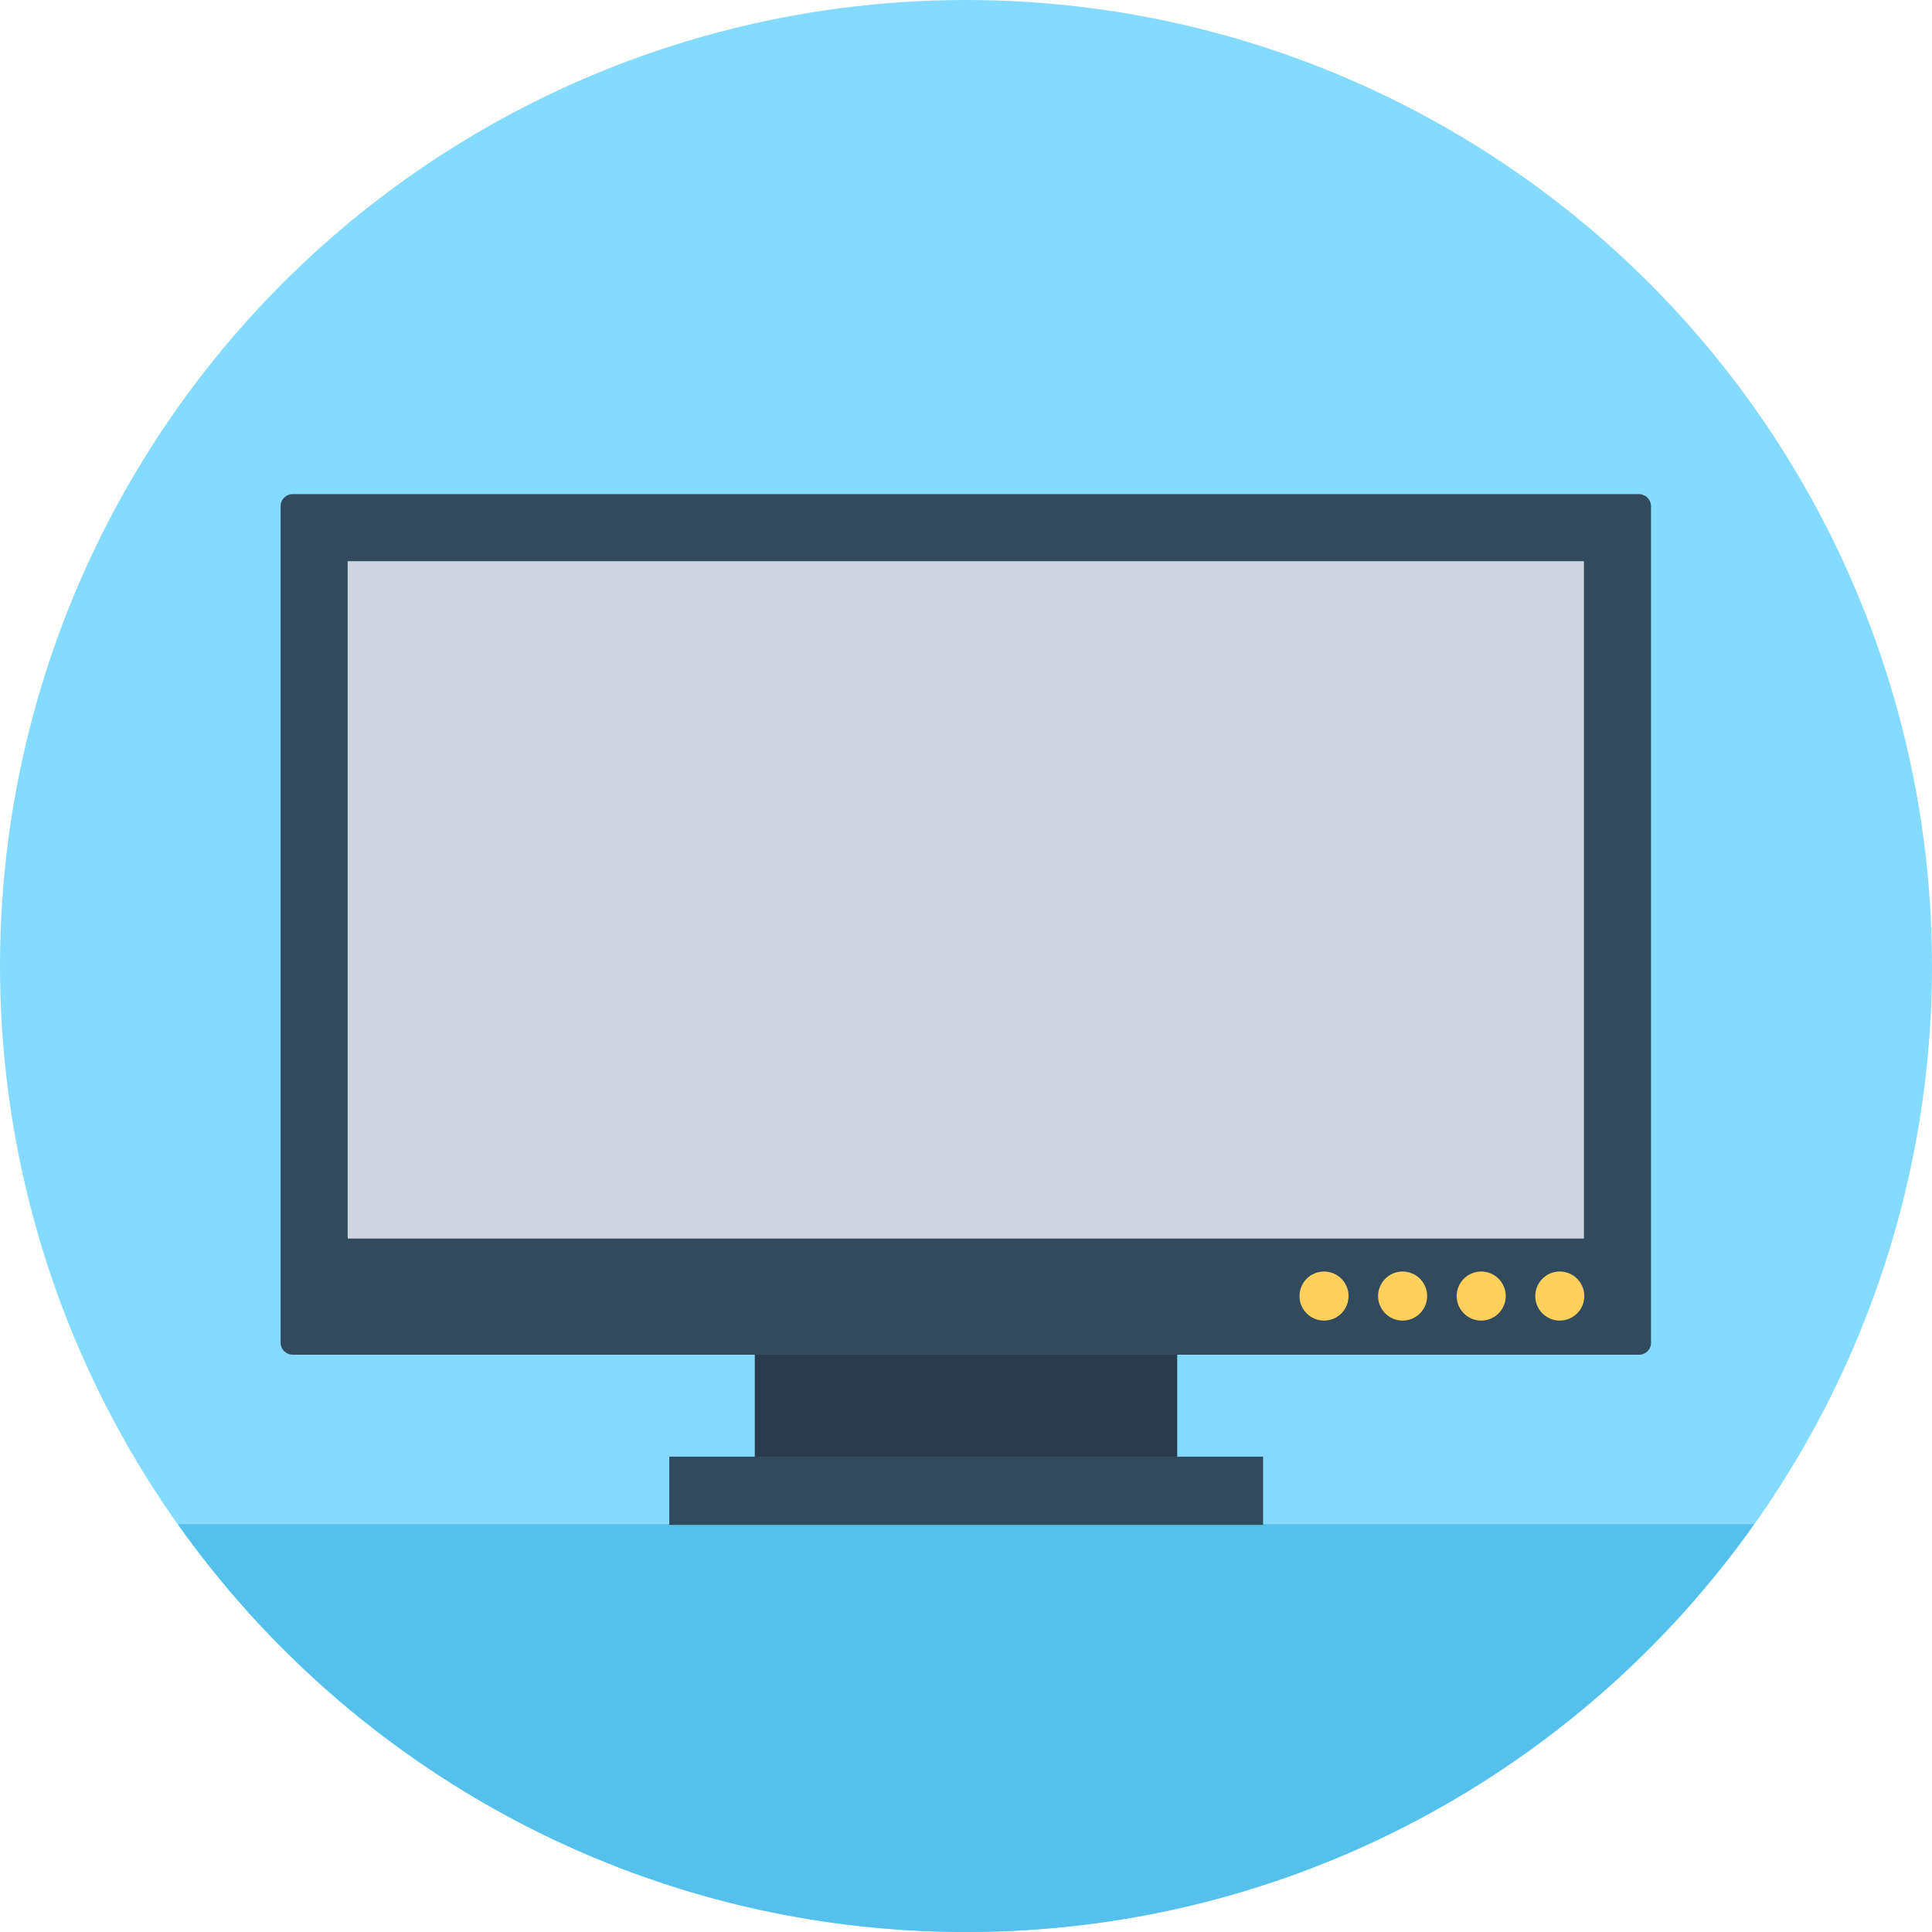
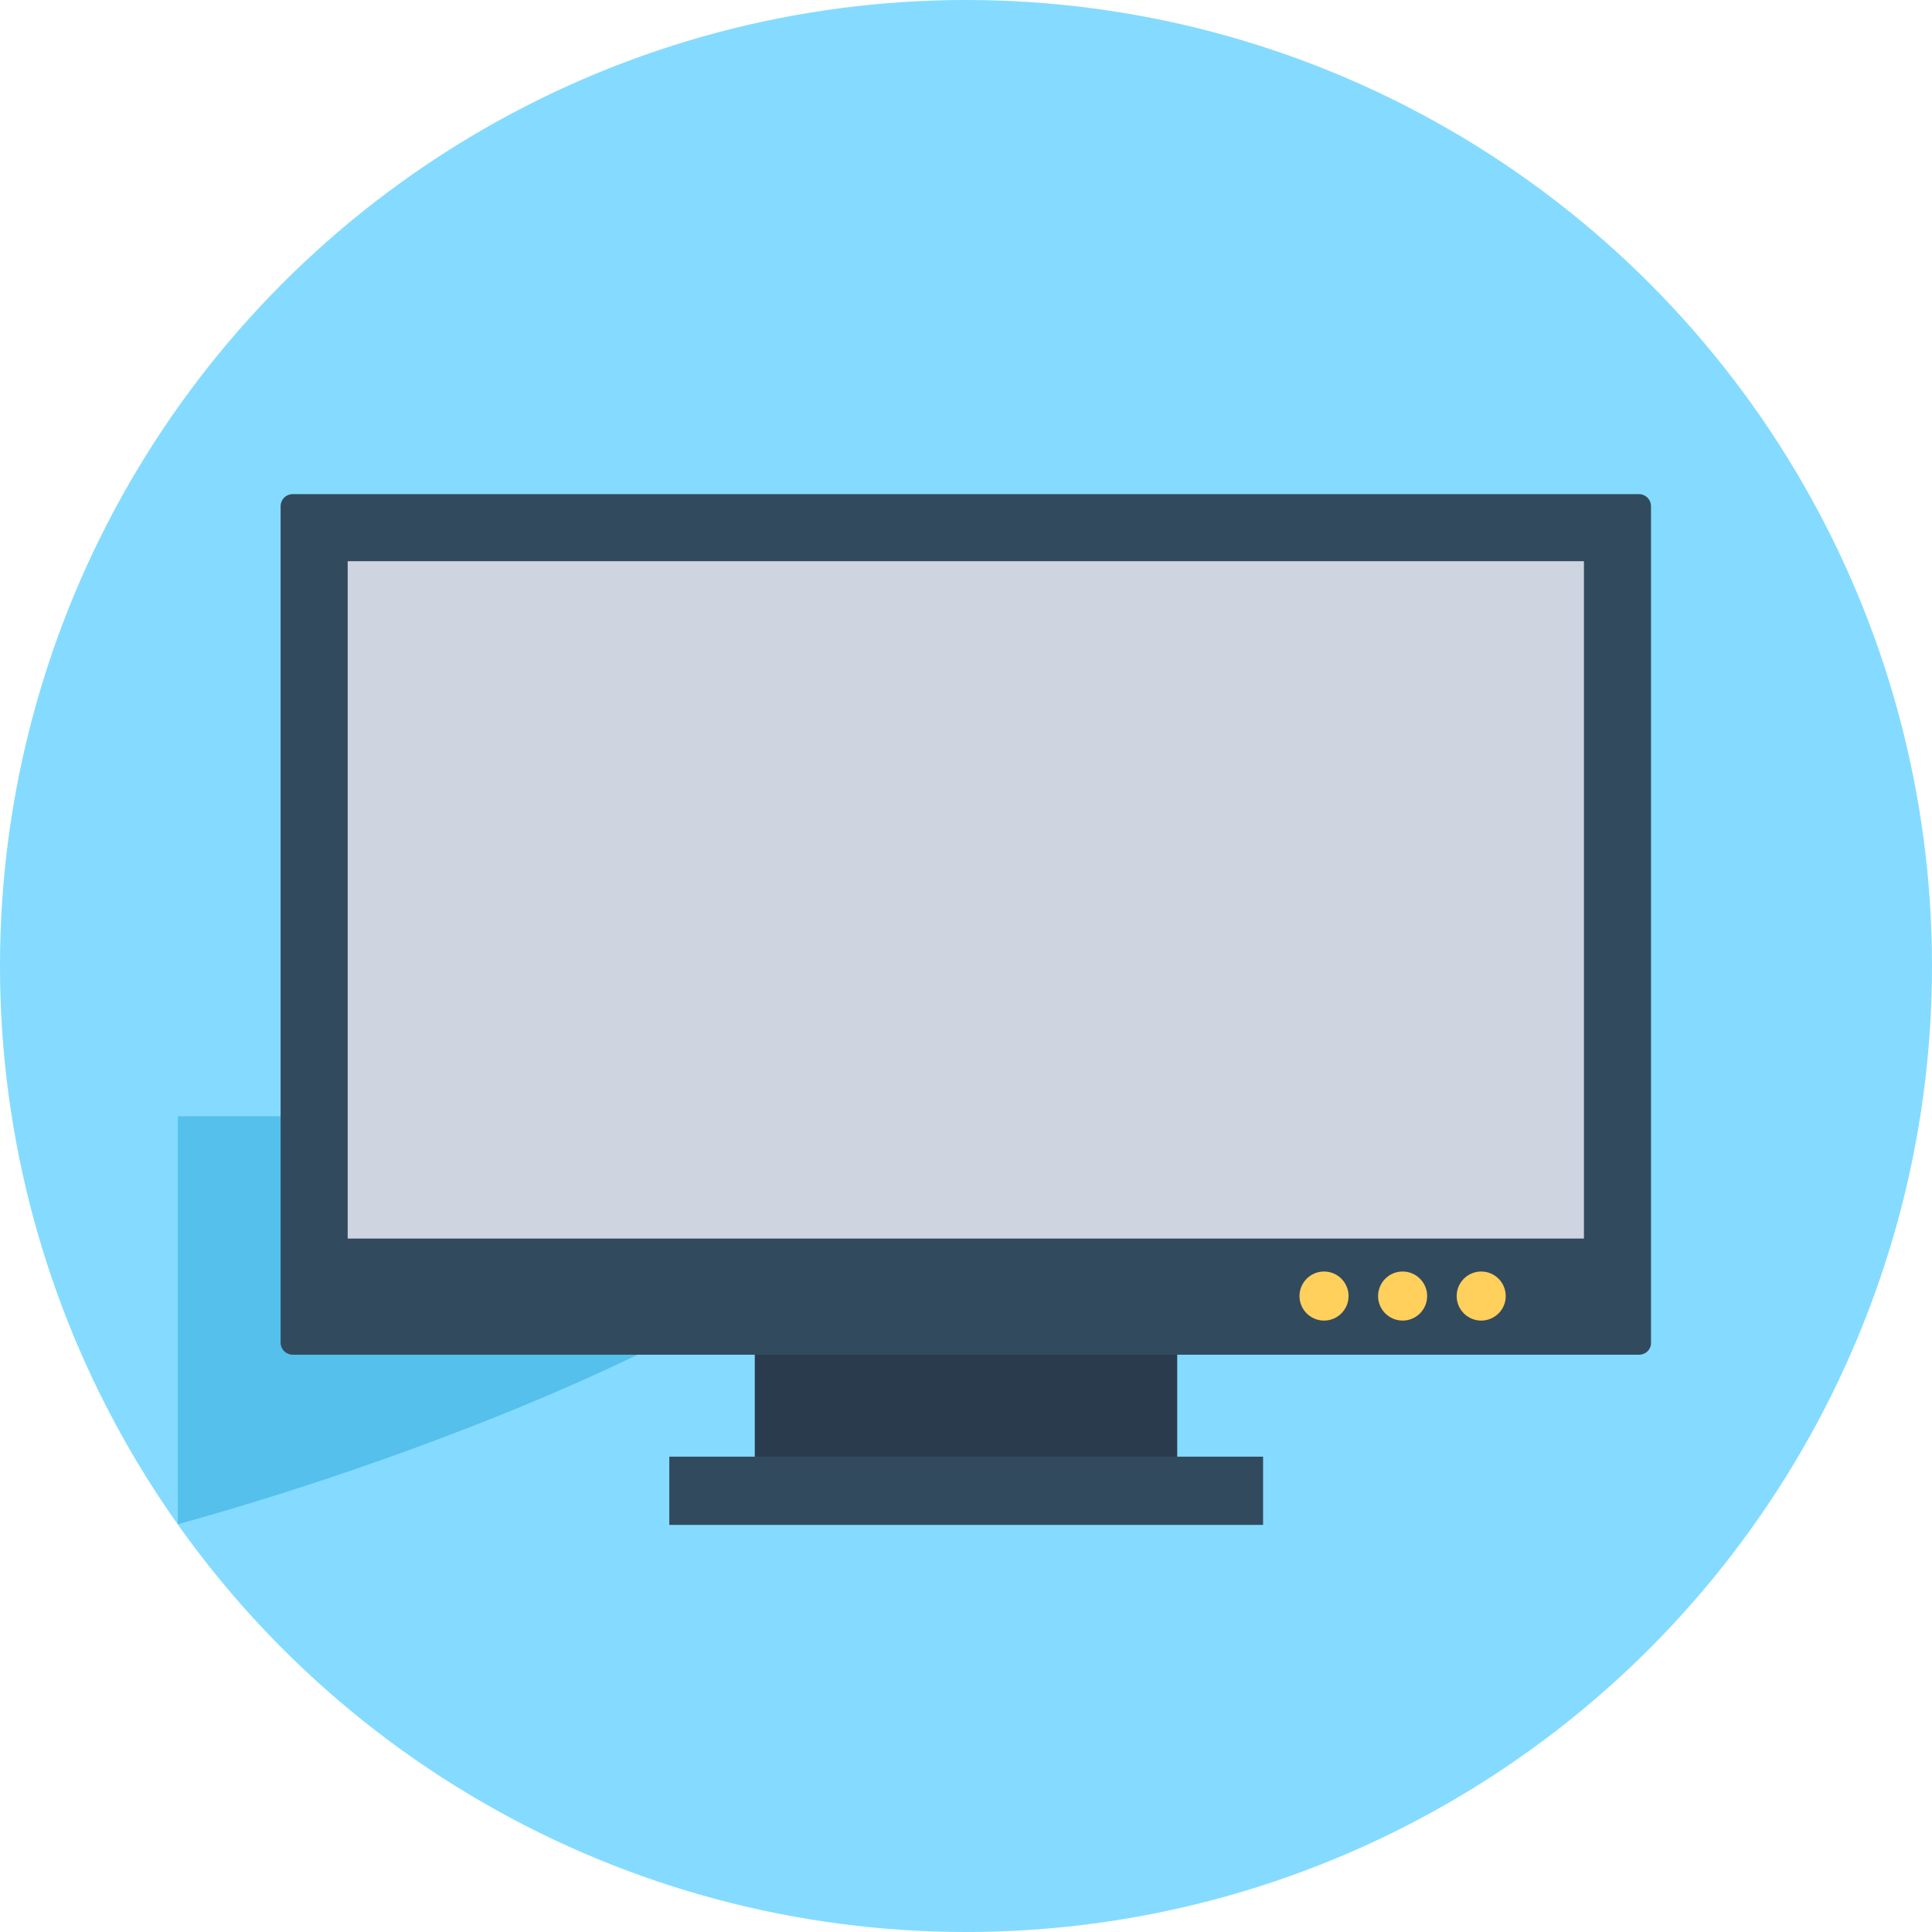
<svg xmlns="http://www.w3.org/2000/svg" version="1.1" id="Layer_1" viewBox="0 0 504 504" xml:space="preserve">
  <circle style="fill:#84DBFF;" cx="252" cy="252" r="252" />
-   <path style="fill:#54C0EB;" d="M46.4,397.6C92,461.9,167.1,504,252,504s160-42.1,205.6-106.4H46.4z" />
+   <path style="fill:#54C0EB;" d="M46.4,397.6s160-42.1,205.6-106.4H46.4z" />
  <rect x="196.9" y="348.1" style="fill:#2B3B4E;" width="110.2" height="41" />
  <path style="fill:#324A5E;" d="M427.6,353.4H76.4c-1.8,0-3.2-1.4-3.2-3.2V132.1c0-1.8,1.4-3.2,3.2-3.2h351.1c1.8,0,3.2,1.4,3.2,3.2  v218.1C430.8,351.9,429.4,353.4,427.6,353.4z" />
  <rect x="90.7" y="146.4" style="fill:#CED5E0;" width="322.5" height="176.7" />
  <rect x="174.6" y="380" style="fill:#324A5E;" width="154.9" height="17.8" />
  <g>
-     <circle style="fill:#FFD05B;" cx="406.9" cy="338.1" r="6.4" />
    <circle style="fill:#FFD05B;" cx="386.4" cy="338.1" r="6.4" />
    <circle style="fill:#FFD05B;" cx="365.9" cy="338.1" r="6.4" />
    <circle style="fill:#FFD05B;" cx="345.4" cy="338.1" r="6.4" />
  </g>
</svg>